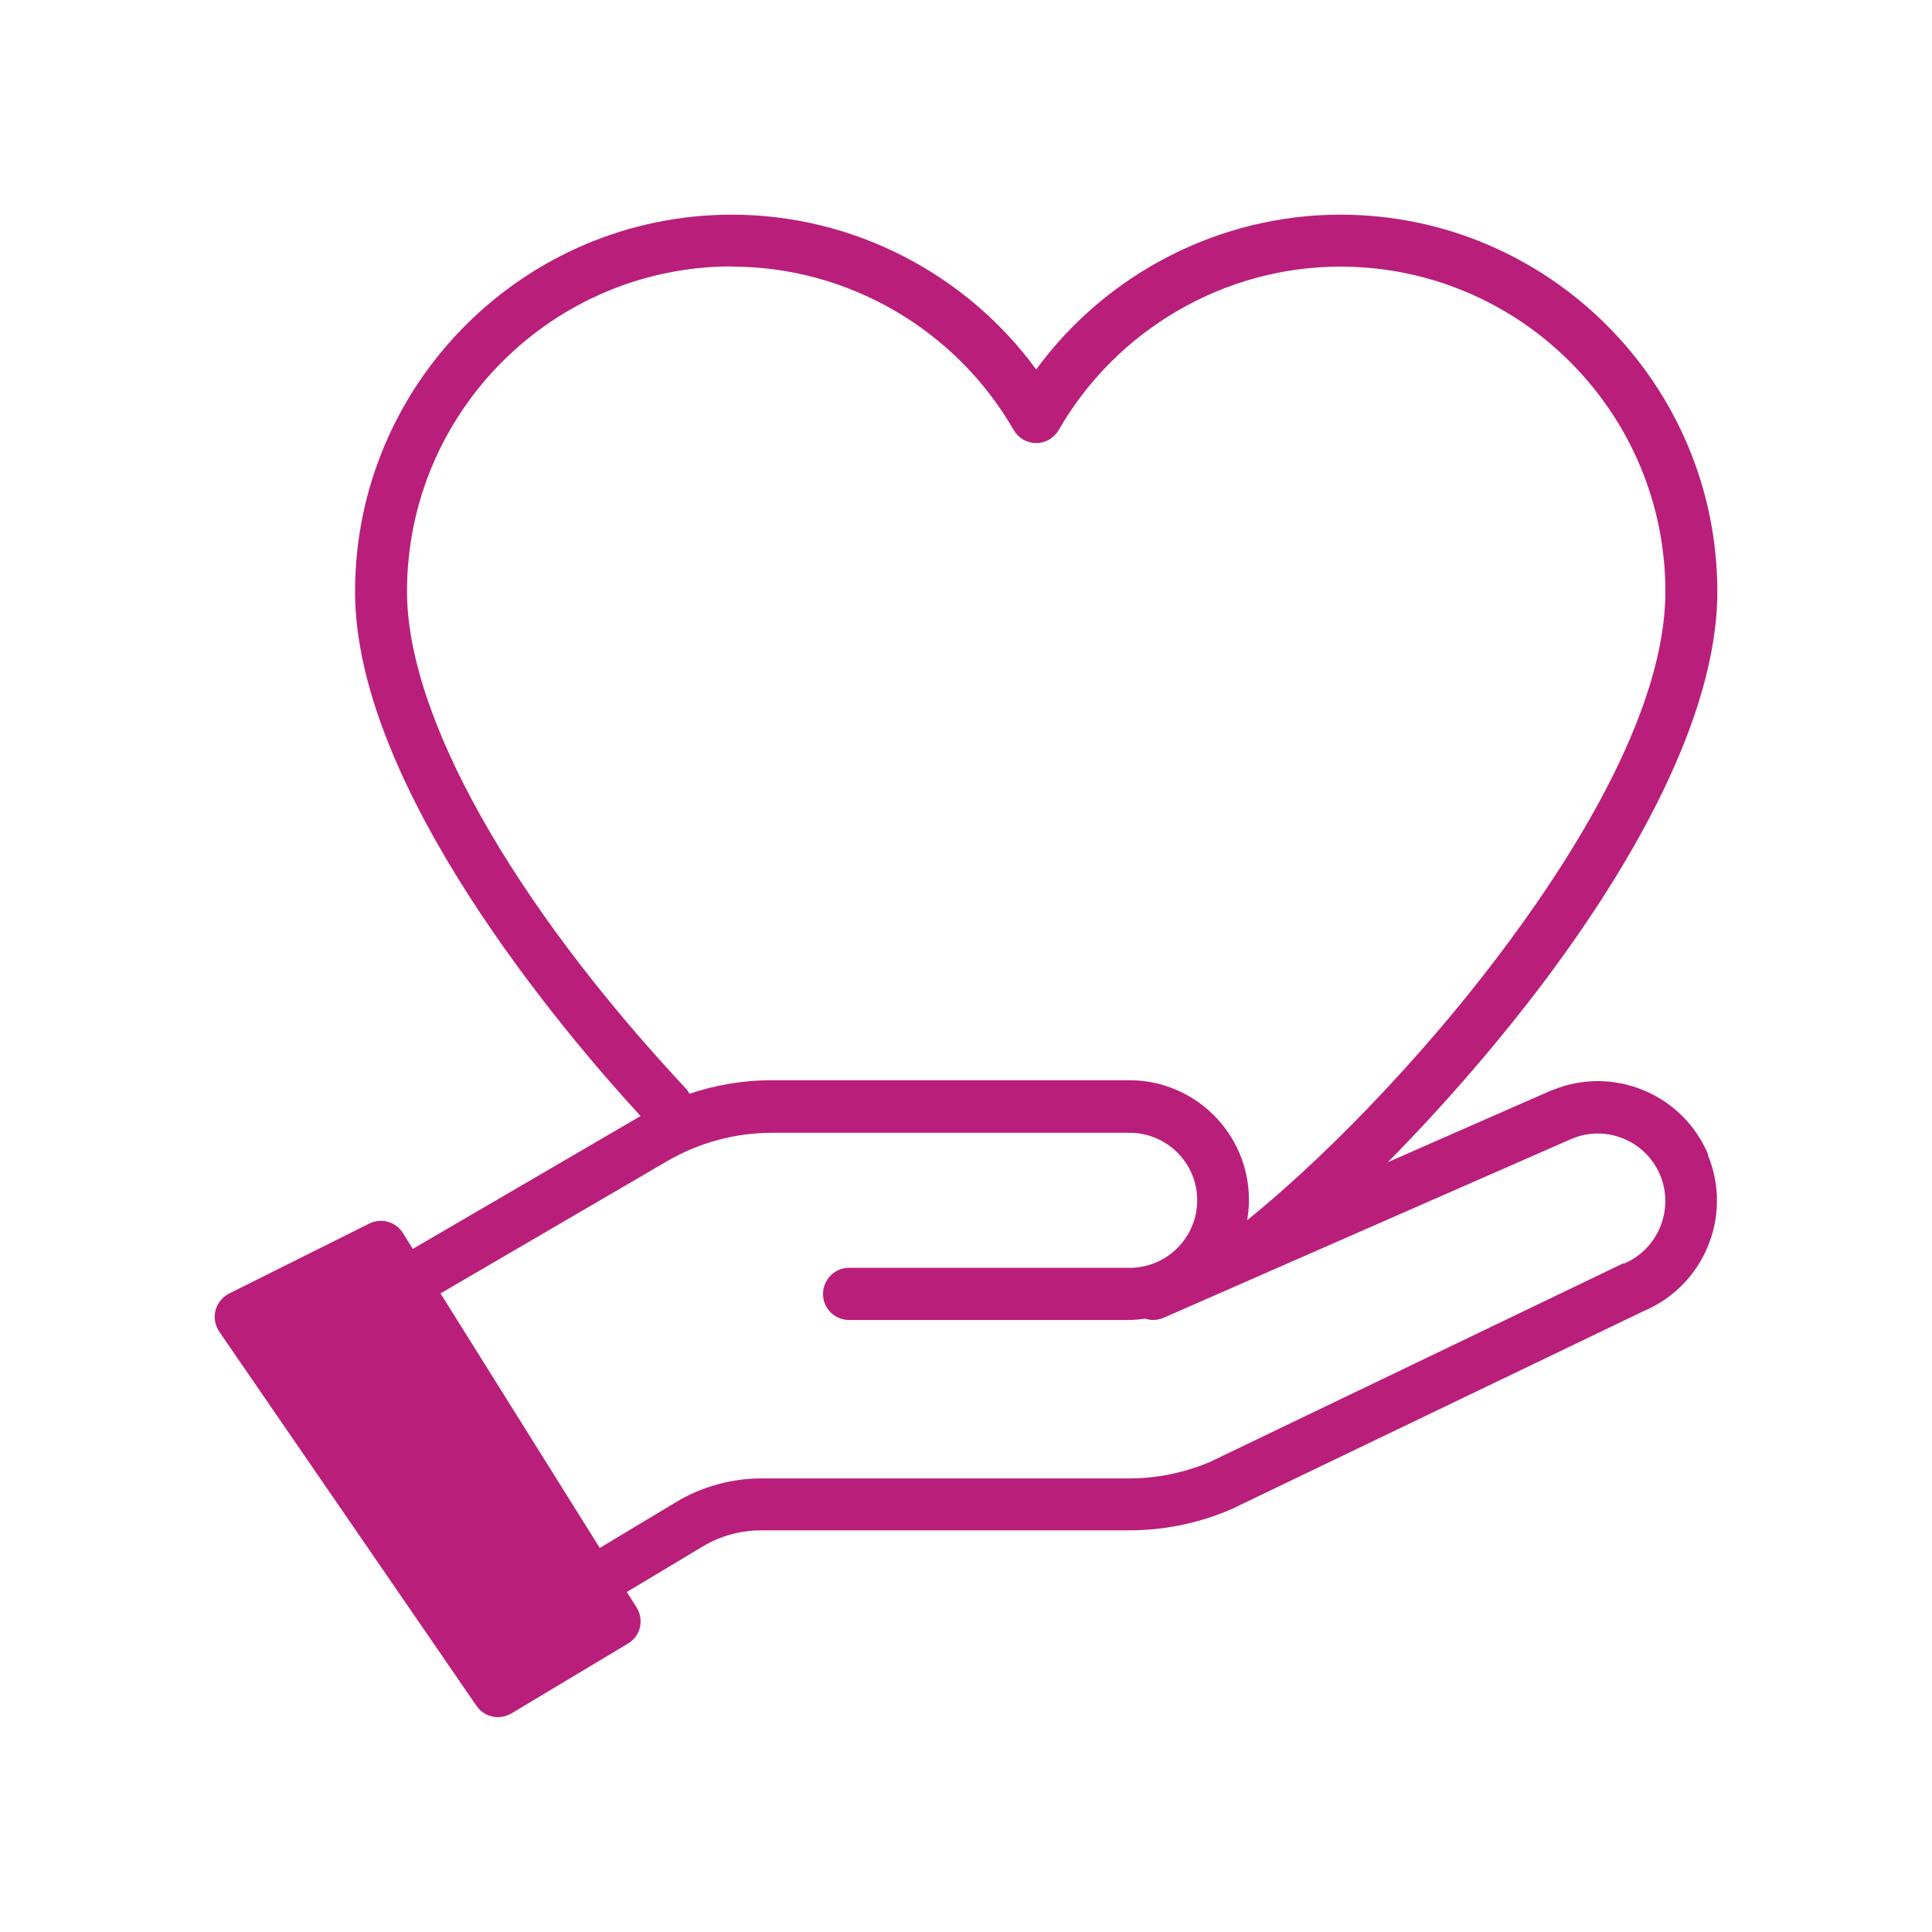
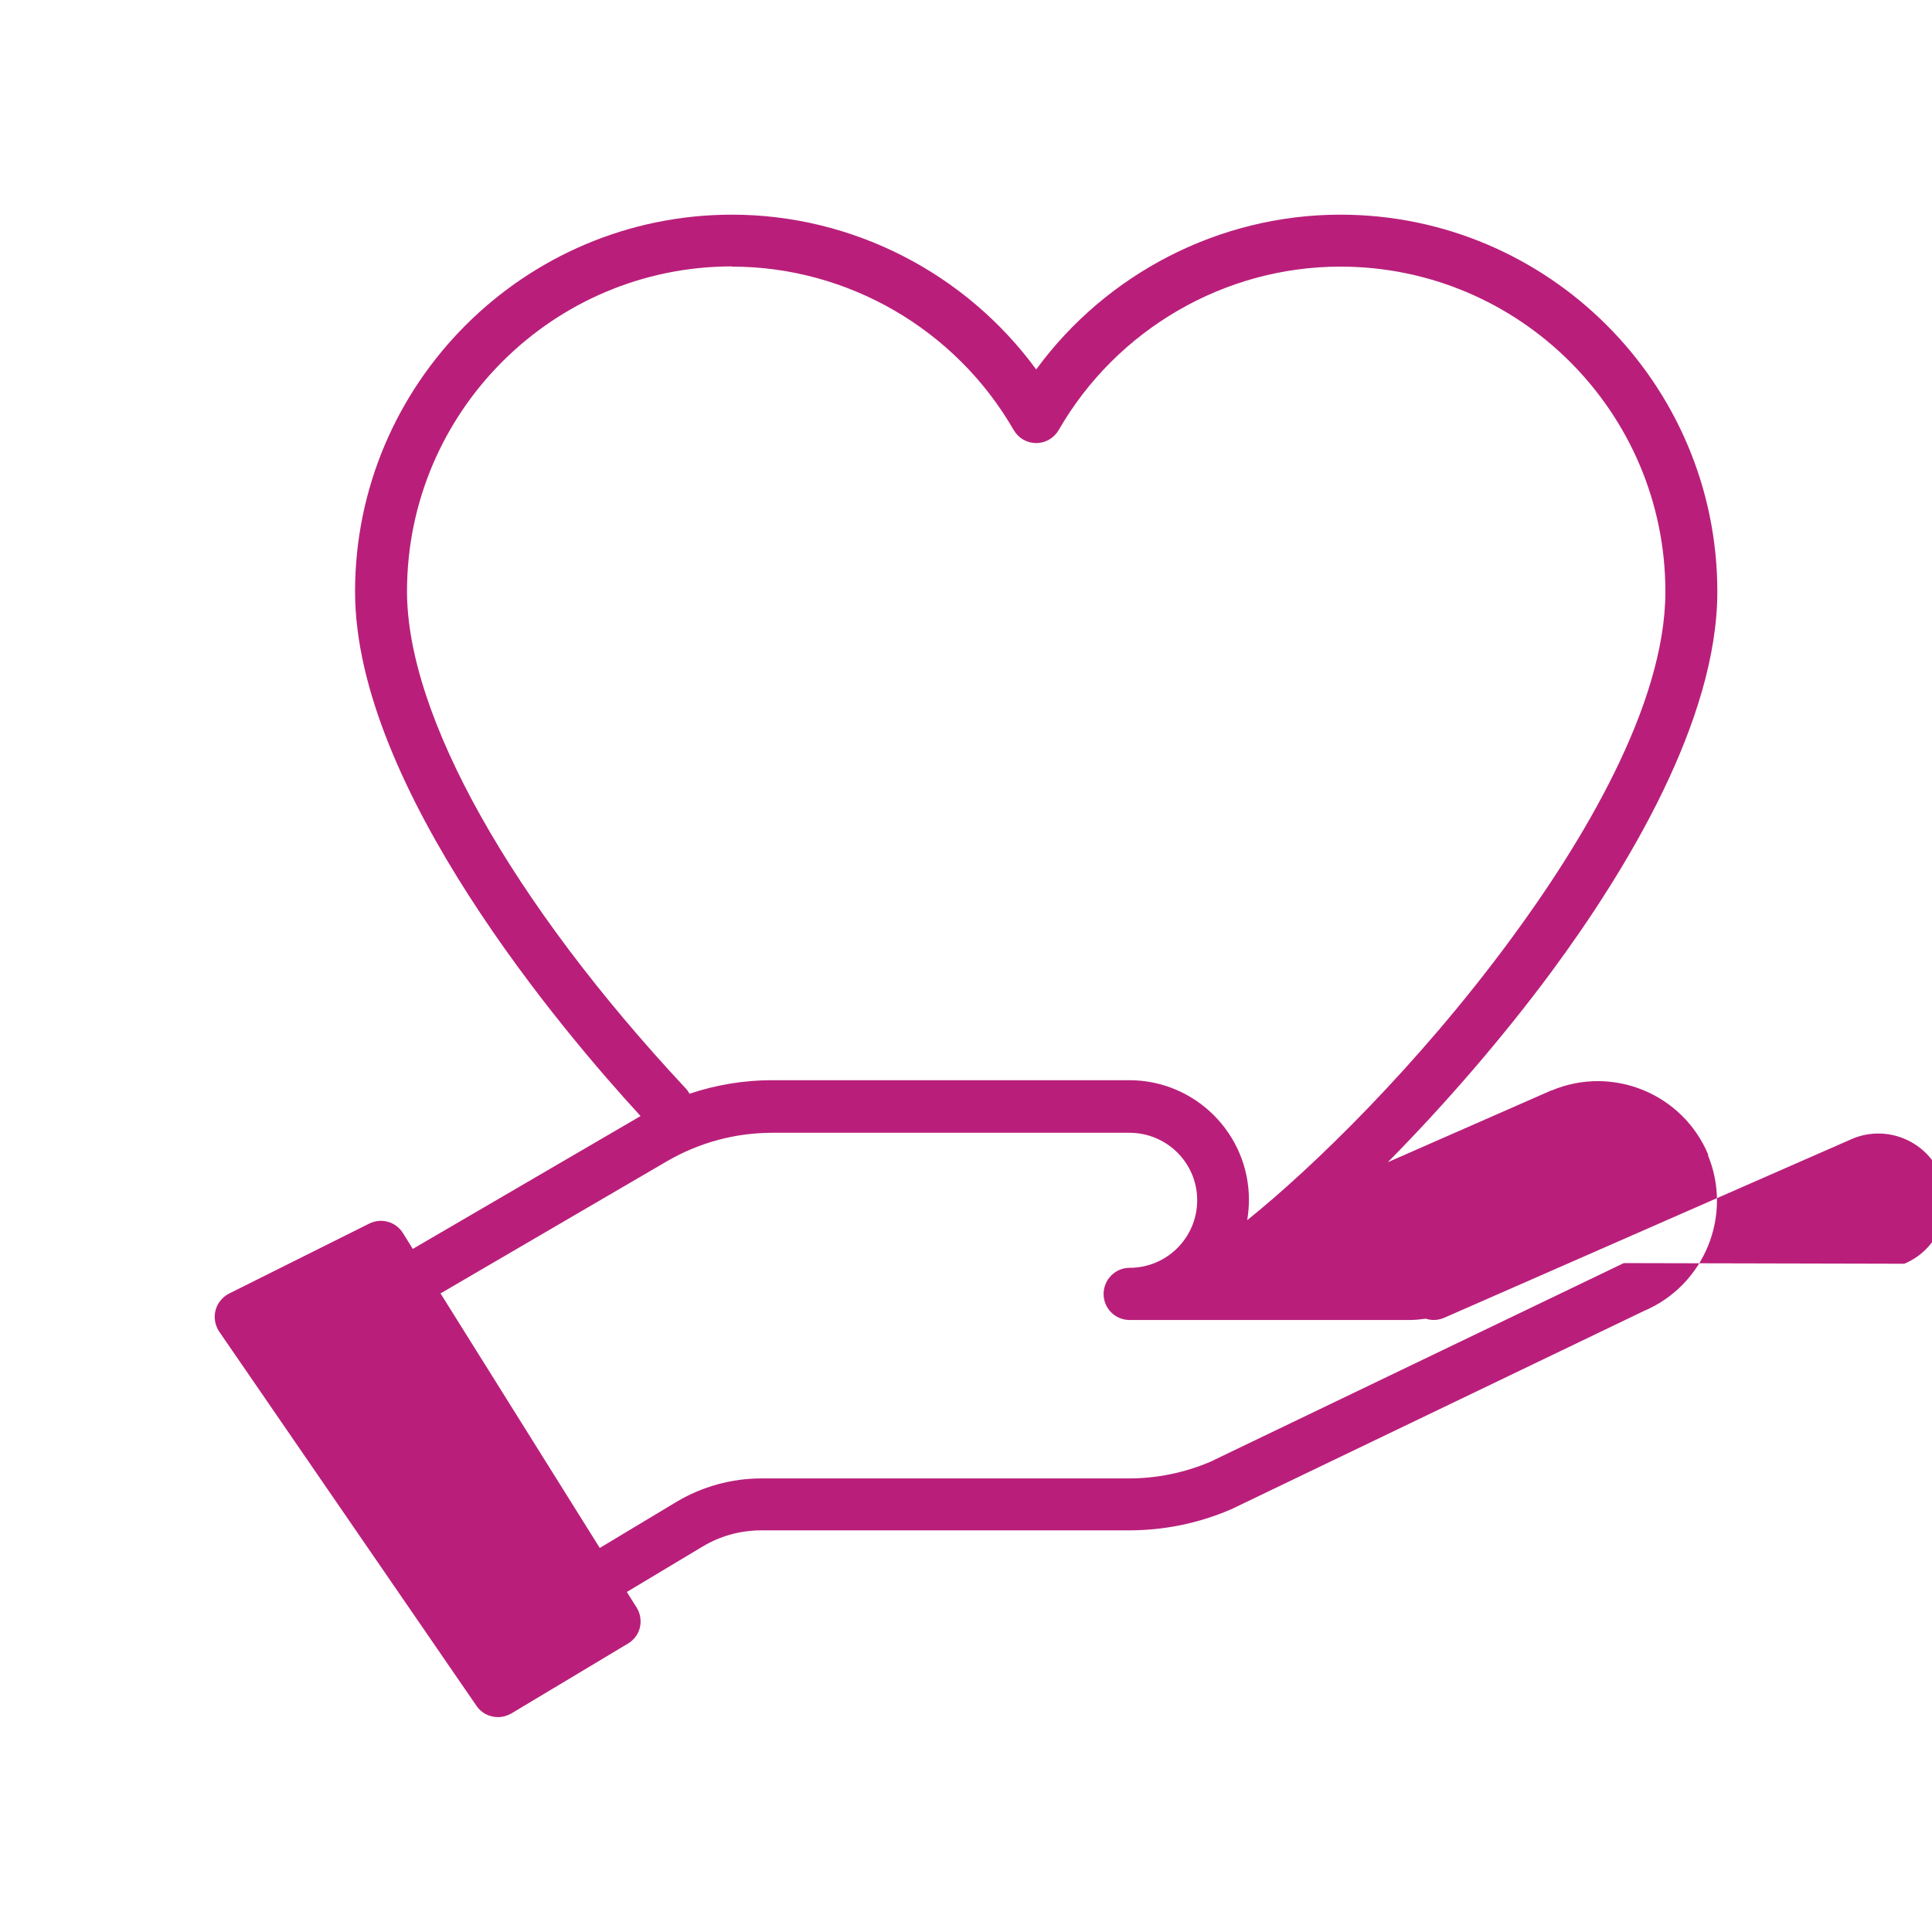
<svg xmlns="http://www.w3.org/2000/svg" id="Pink_Web" viewBox="0 0 90 90">
  <defs>
    <style>
      .cls-1 {
        fill: #b91f7a;
      }
    </style>
  </defs>
-   <path class="cls-1" d="M79.58,53.8c-1.18-2.84-4.44-4.19-7.28-3.01,0,0-.02,0-.02,0l-7.63,3.35c2.68-2.71,5.38-5.84,7.63-8.88,3.52-4.77,7.72-11.71,7.72-17.7,0-9.68-7.88-17.56-17.56-17.56-5.61,0-10.88,2.72-14.17,7.21-3.29-4.49-8.56-7.21-14.17-7.21-9.68,0-17.56,7.88-17.56,17.56,0,9.13,9.76,20.58,13.3,24.43l-10.51,6.13s-.07.04-.1.06l-.46-.74c-.33-.53-1.01-.72-1.57-.44l-6.53,3.26c-.31.16-.54.44-.63.78-.09.34-.02.7.17.99l11.99,17.44c.23.34.61.52,1,.52.21,0,.43-.06.62-.17l5.44-3.26c.28-.17.48-.44.55-.75s.02-.65-.15-.92l-.46-.73,3.52-2.11c.83-.5,1.77-.76,2.74-.76h17.12c1.63,0,3.22-.32,4.72-.96.02,0,.03-.02.05-.02l19.23-9.24c2.81-1.19,4.15-4.44,2.98-7.26ZM34.1,12.42c5.39,0,10.42,2.92,13.12,7.61.22.38.62.61,1.05.61s.83-.23,1.05-.61c2.7-4.69,7.73-7.61,13.12-7.61,8.35,0,15.14,6.79,15.14,15.14,0,5.33-3.94,11.78-7.25,16.26-4.31,5.84-9.19,10.58-12.23,13.02.05-.31.08-.62.08-.95,0-3.07-2.5-5.57-5.57-5.57h-16.66c-1.31,0-2.6.22-3.83.63-.05-.09-.1-.17-.17-.24-8.14-8.72-12.99-17.38-12.99-23.16,0-8.35,6.79-15.14,15.14-15.14ZM75.64,58.84s-.04.02-.06.03l-19.23,9.24c-1.2.5-2.46.76-3.75.76h-17.12c-1.4,0-2.78.38-3.98,1.1l-3.56,2.14-7.42-11.86s.02-.01.04-.02l10.52-6.14c1.48-.86,3.17-1.32,4.88-1.32h16.66c1.73,0,3.15,1.4,3.15,3.14s-1.41,3.15-3.15,3.15h-13.07c-.67,0-1.21.55-1.21,1.22,0,.67.54,1.21,1.21,1.21h13.07c.25,0,.49-.03.73-.06.27.09.57.08.85-.04l19.04-8.35c1.6-.66,3.44.11,4.1,1.71.66,1.6-.1,3.45-1.7,4.12Z" />
+   <path class="cls-1" d="M79.58,53.8c-1.18-2.84-4.44-4.19-7.28-3.01,0,0-.02,0-.02,0l-7.63,3.35c2.68-2.71,5.38-5.84,7.63-8.88,3.52-4.77,7.72-11.71,7.72-17.7,0-9.68-7.88-17.56-17.56-17.56-5.61,0-10.88,2.72-14.17,7.21-3.29-4.49-8.56-7.21-14.17-7.21-9.68,0-17.56,7.88-17.56,17.56,0,9.13,9.76,20.58,13.3,24.43l-10.51,6.13s-.07.04-.1.06l-.46-.74c-.33-.53-1.01-.72-1.57-.44l-6.53,3.26c-.31.16-.54.44-.63.78-.09.34-.02.7.17.99l11.99,17.44c.23.34.61.52,1,.52.21,0,.43-.06.62-.17l5.44-3.26c.28-.17.48-.44.55-.75s.02-.65-.15-.92l-.46-.73,3.52-2.11c.83-.5,1.77-.76,2.74-.76h17.12c1.63,0,3.22-.32,4.72-.96.02,0,.03-.02.05-.02l19.23-9.24c2.81-1.19,4.15-4.44,2.98-7.26ZM34.1,12.42c5.39,0,10.42,2.92,13.12,7.61.22.38.62.61,1.05.61s.83-.23,1.05-.61c2.7-4.69,7.73-7.61,13.12-7.61,8.35,0,15.14,6.79,15.14,15.14,0,5.33-3.94,11.78-7.25,16.26-4.31,5.84-9.19,10.58-12.23,13.02.05-.31.08-.62.08-.95,0-3.07-2.5-5.57-5.57-5.57h-16.66c-1.31,0-2.6.22-3.83.63-.05-.09-.1-.17-.17-.24-8.14-8.72-12.99-17.38-12.99-23.16,0-8.35,6.79-15.14,15.14-15.14ZM75.64,58.84s-.04.02-.06.03l-19.23,9.24c-1.2.5-2.46.76-3.75.76h-17.12c-1.4,0-2.78.38-3.98,1.1l-3.56,2.14-7.42-11.86s.02-.01.04-.02l10.52-6.14c1.48-.86,3.17-1.32,4.88-1.32h16.66c1.73,0,3.15,1.4,3.15,3.14s-1.41,3.15-3.15,3.15c-.67,0-1.21.55-1.21,1.22,0,.67.54,1.21,1.21,1.21h13.07c.25,0,.49-.03.73-.06.27.09.57.08.85-.04l19.04-8.35c1.6-.66,3.44.11,4.1,1.71.66,1.6-.1,3.45-1.7,4.12Z" />
</svg>